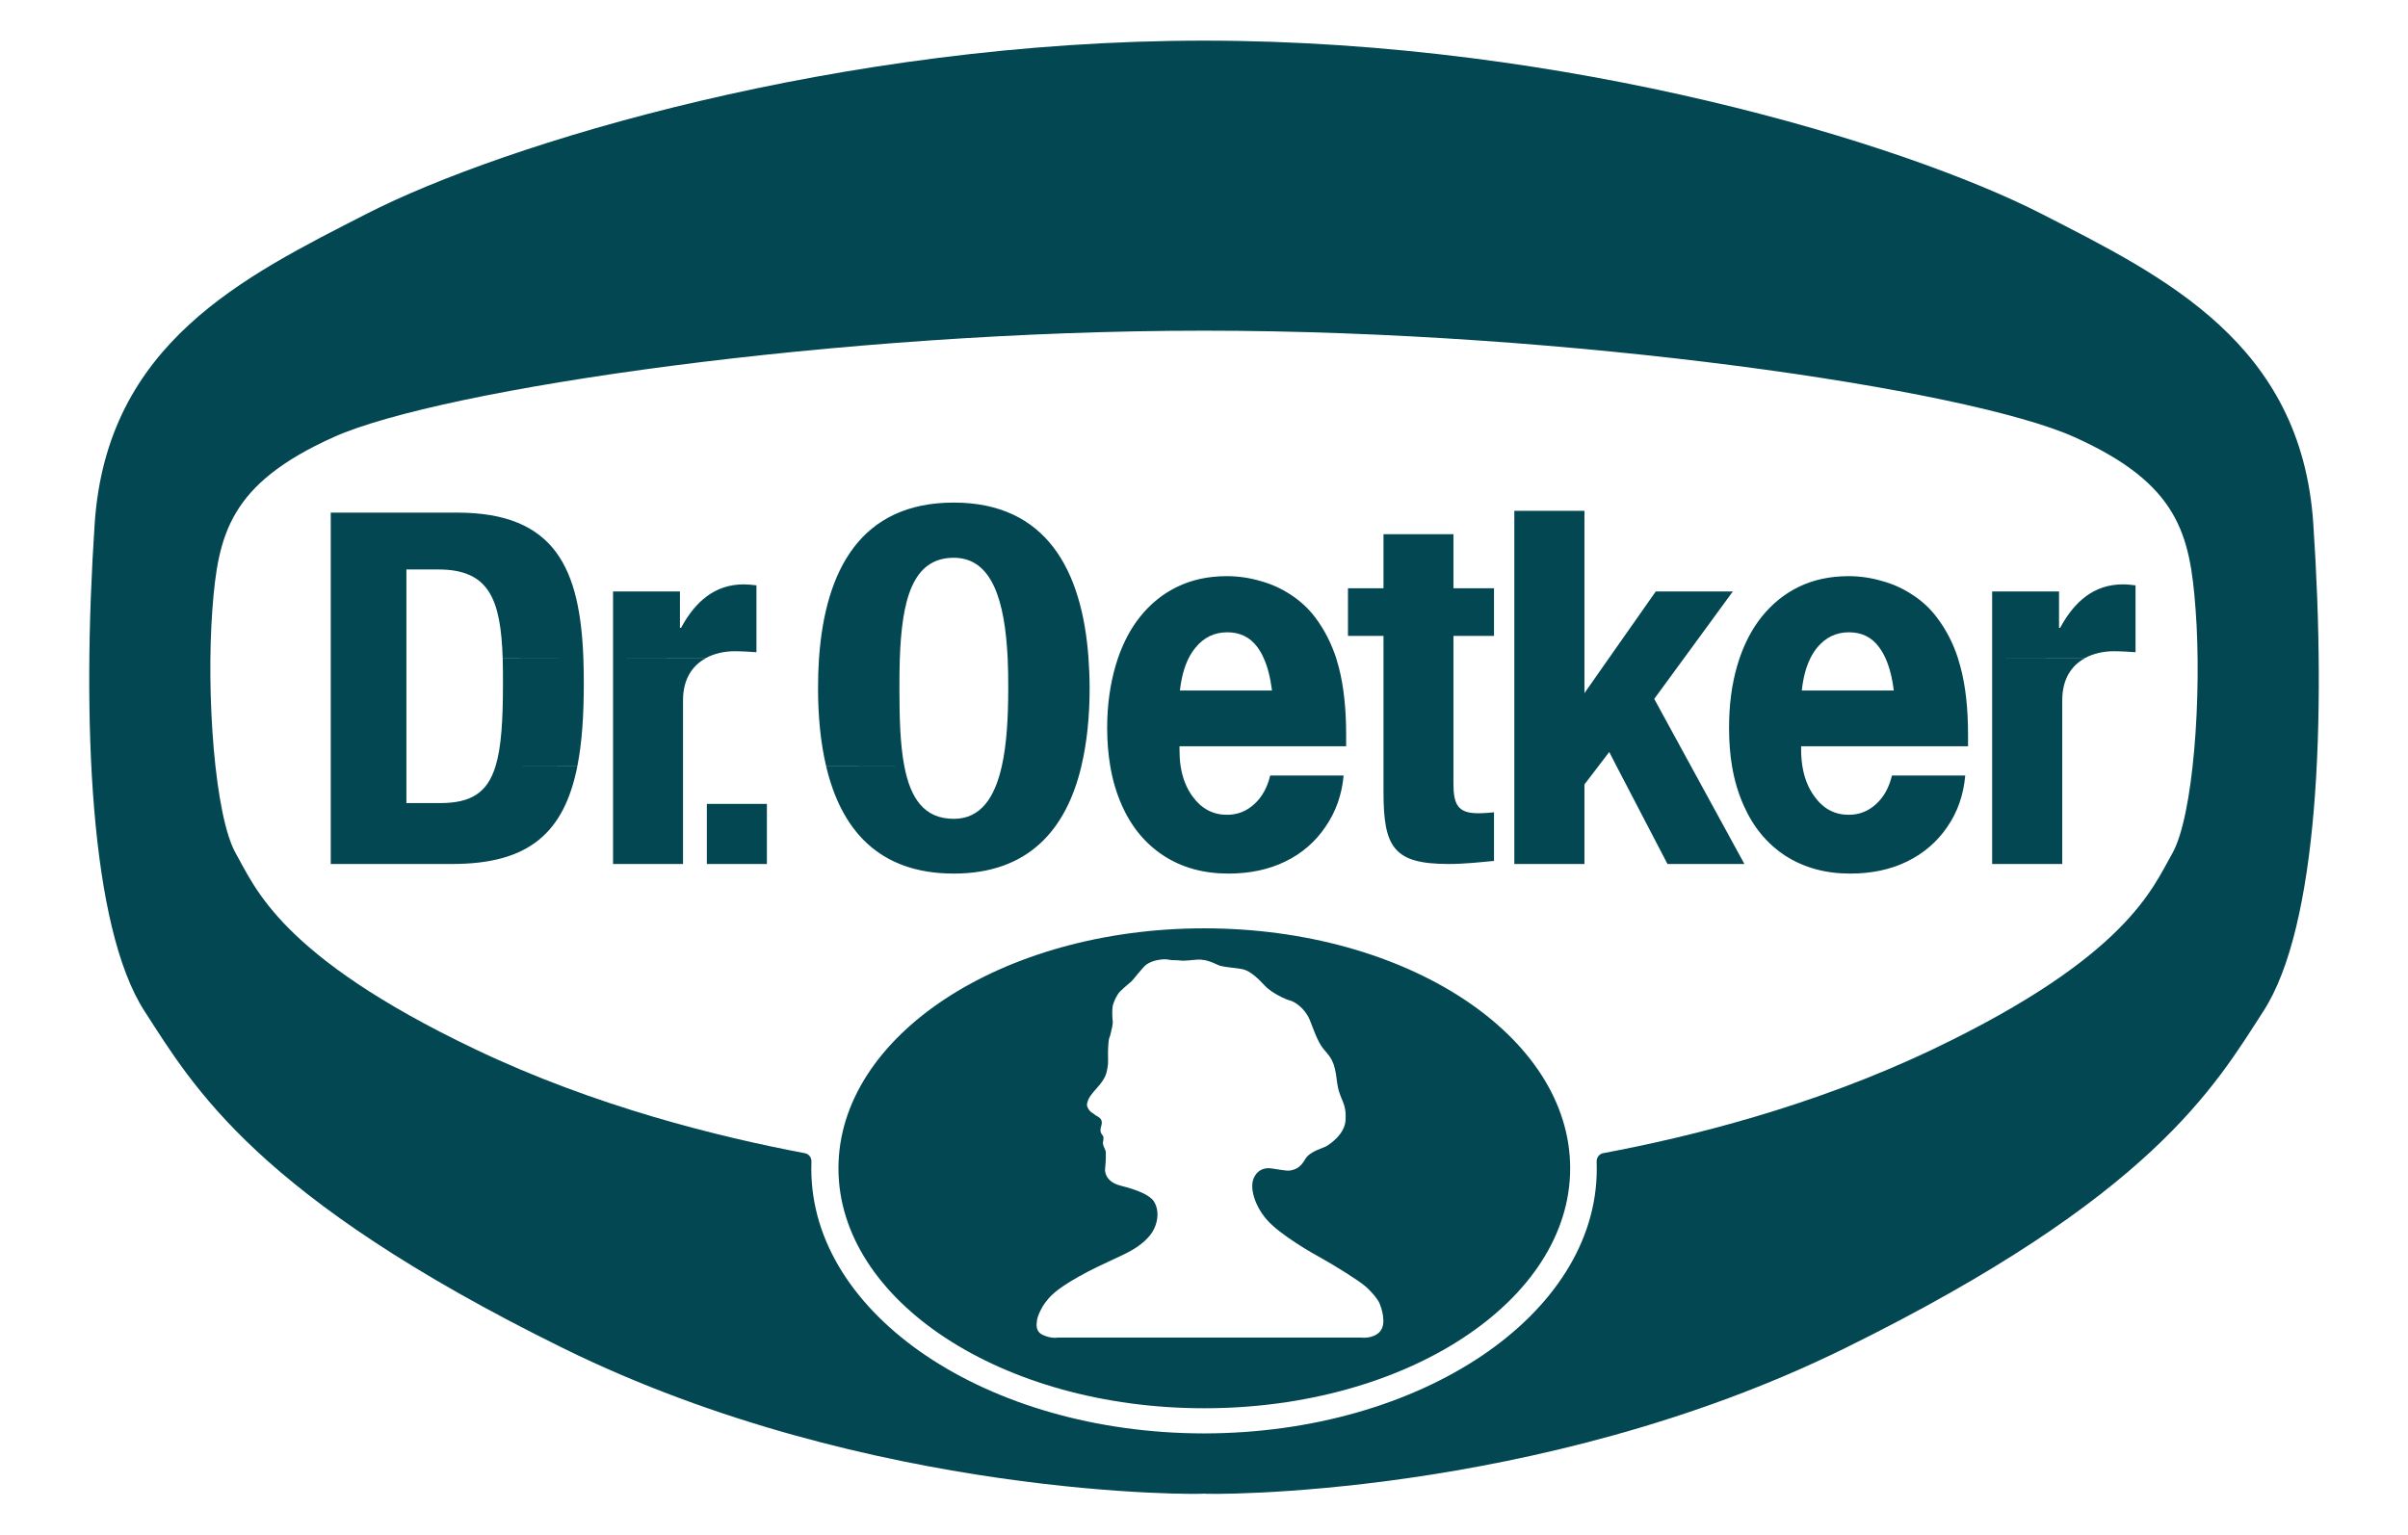
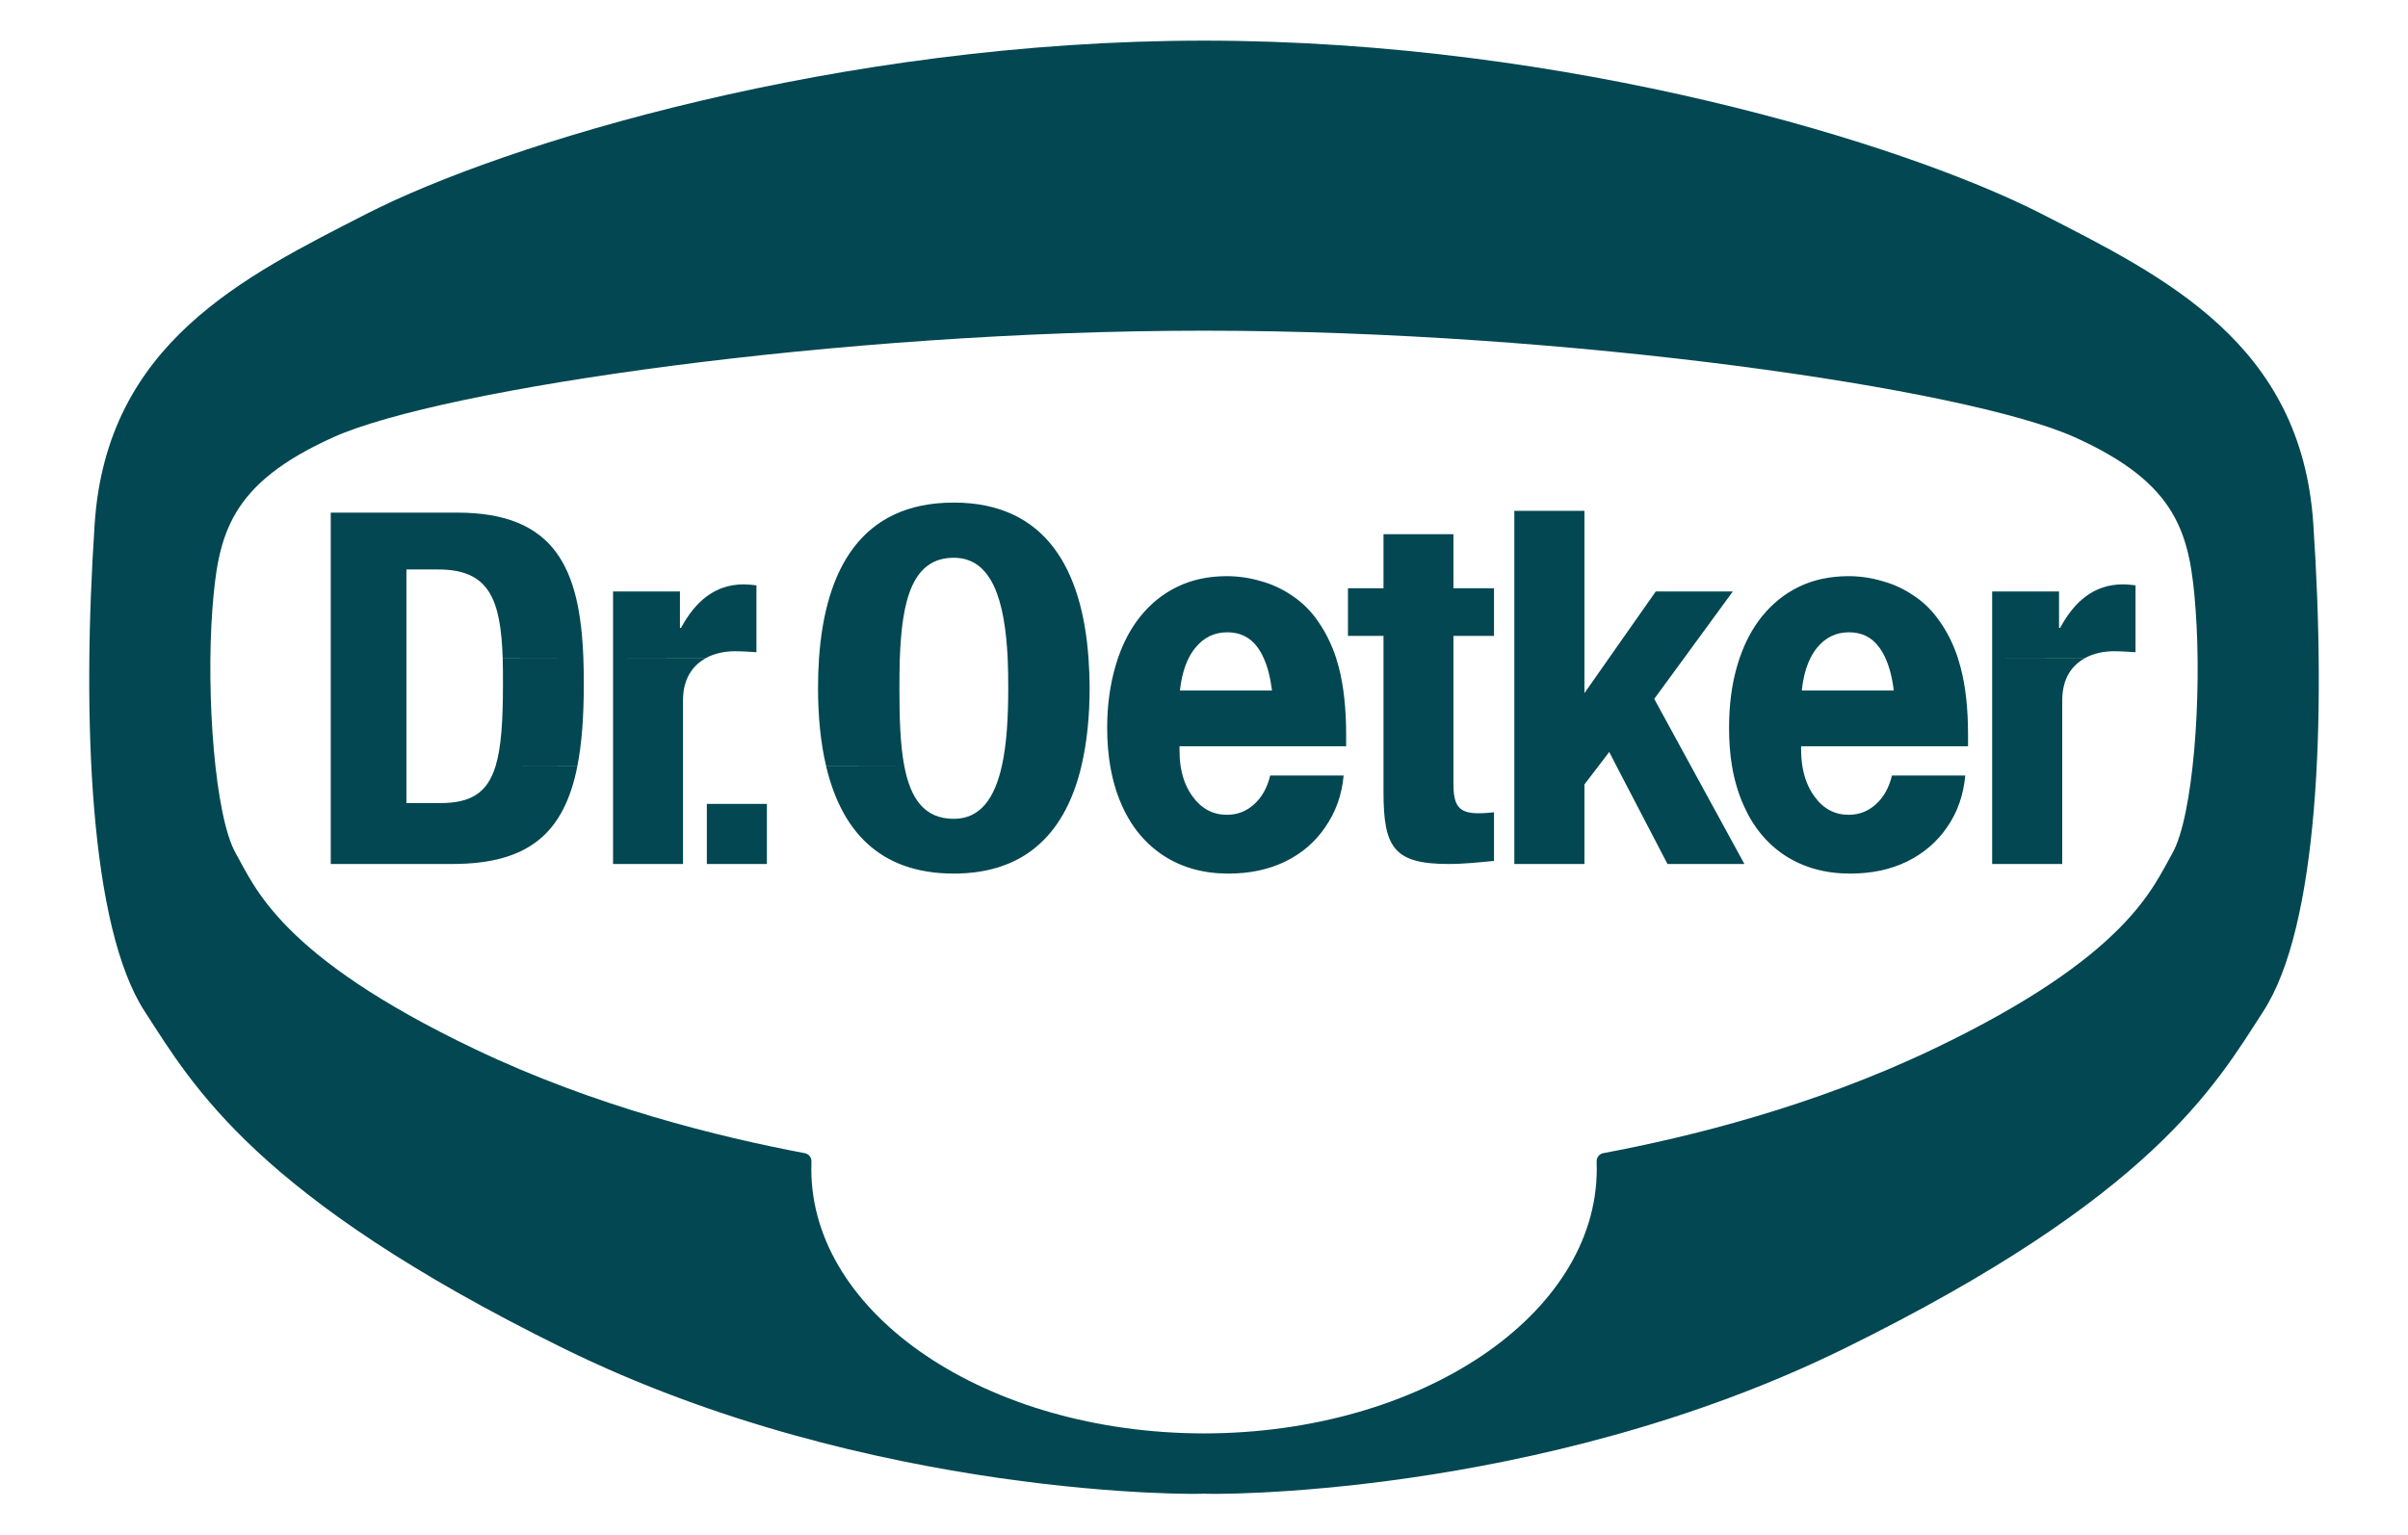
<svg xmlns="http://www.w3.org/2000/svg" width="160" height="102" viewBox="0 0 160 102" fill="none">
  <path d="M79.999 2.701C104.253 2.701 126.568 9.567 135.631 14.202C143.836 18.398 152.907 22.819 153.706 34.791C154.589 47.906 154.023 61.596 150.393 67.201C147.157 72.212 143.019 79.535 122.585 89.602C102.15 99.66 79.947 99.326 79.999 99.267C80.05 99.326 57.847 99.66 37.421 89.602C16.987 79.534 12.849 72.213 9.603 67.201C5.983 61.596 5.416 47.906 6.292 34.791C7.099 22.819 16.17 18.398 24.375 14.202C33.438 9.567 55.752 2.701 79.999 2.701ZM79.999 21.977C55.727 21.977 29.326 25.832 22.168 29.05C15.243 32.164 14.487 35.503 14.111 40.499C13.69 46.155 14.265 54.266 15.673 56.728C16.943 58.952 18.59 63.536 31.551 69.722C39.575 73.559 47.84 75.576 53.477 76.641C53.728 76.692 53.915 76.906 53.915 77.173V77.232L53.908 77.697C53.908 87.387 65.588 95.248 79.999 95.265C94.417 95.248 106.096 87.387 106.097 77.697L106.09 77.198V77.173C106.09 76.897 106.294 76.666 106.562 76.632C112.19 75.577 120.446 73.551 128.455 69.722C141.405 63.535 143.054 58.951 144.333 56.728C145.74 54.266 146.314 46.155 145.886 40.499C145.517 35.503 144.761 32.164 137.836 29.05C130.677 25.832 104.277 21.977 79.999 21.977Z" fill="#024751" />
  <path d="M63.373 33.402C57.202 33.402 54.83 37.88 54.419 43.754C54.374 44.4 54.355 45.06 54.355 45.735C54.355 47.587 54.52 49.345 54.892 50.911H60.086C59.809 49.467 59.762 47.68 59.762 45.744C59.762 45.06 59.766 44.393 59.789 43.754C59.926 39.917 60.605 37.069 63.373 37.069C65.926 37.069 66.769 39.918 66.956 43.754C66.987 44.391 66.993 45.06 66.993 45.744C66.993 47.68 66.89 49.473 66.567 50.911C66.092 53.038 65.147 54.42 63.373 54.42C61.399 54.42 60.494 53.044 60.086 50.911L54.892 50.92C55.887 55.138 58.386 58.058 63.373 58.058C68.329 58.058 70.849 55.143 71.853 50.92C71.854 50.917 71.853 50.914 71.853 50.911C72.227 49.338 72.4 47.583 72.4 45.735C72.4 45.06 72.371 44.396 72.326 43.754C71.91 37.884 69.511 33.402 63.373 33.402ZM100.62 33.949V43.754V50.911V57.42H105.278V52.133L106.213 50.911L106.926 49.975L107.407 50.911L110.796 57.42H115.907L112.351 50.911L109.916 46.448L111.888 43.754L115.138 39.309H110.018L106.898 43.754L105.278 46.068V43.754V33.949H100.62ZM21.977 34.069V43.754V50.911V57.42H30.059C35.125 57.42 37.486 55.361 38.365 50.911H32.93C32.384 52.697 31.296 53.373 29.235 53.373H27.004V50.911V43.754V37.847H29.134C32.519 37.847 33.272 39.851 33.402 43.754H38.763C38.539 37.833 36.923 34.069 30.384 34.069H21.977ZM38.763 43.754L33.402 43.763C33.419 44.284 33.42 44.84 33.42 45.429C33.42 47.889 33.309 49.669 32.93 50.911L38.365 50.901C38.67 49.363 38.791 47.543 38.791 45.42C38.791 44.852 38.782 44.294 38.763 43.754ZM91.927 35.504V39.096H89.566V42.263H91.927V43.754V50.911V52.633C91.927 56.308 92.602 57.42 96.241 57.42C97.314 57.42 98.255 57.311 99.269 57.216V53.985C98.96 54.019 98.591 54.049 98.222 54.049C96.874 54.049 96.574 53.475 96.574 52.068V50.911V43.754V42.263H99.269V39.096H96.574V35.504H91.927ZM81.483 38.291C80.281 38.299 79.203 38.522 78.233 38.995C77.272 39.457 76.438 40.128 75.742 41.004C75.134 41.769 74.644 42.687 74.279 43.754C74.228 43.908 74.18 44.067 74.131 44.226C73.763 45.479 73.566 46.854 73.566 48.364C73.566 49.268 73.635 50.12 73.77 50.911C73.93 51.857 74.188 52.725 74.539 53.512C75.182 54.972 76.115 56.084 77.325 56.873C78.546 57.663 79.973 58.058 81.621 58.058C83.037 58.058 84.301 57.793 85.408 57.253C86.516 56.712 87.397 55.944 88.066 54.957C88.753 53.961 89.159 52.837 89.278 51.54H84.399C84.202 52.355 83.848 52.984 83.334 53.448C82.82 53.919 82.223 54.151 81.52 54.151C80.601 54.151 79.844 53.755 79.251 52.948C78.84 52.391 78.568 51.713 78.446 50.911C78.391 50.564 78.372 50.191 78.372 49.8V49.596H89.445V48.846C89.445 47.086 89.281 45.59 88.954 44.337C88.904 44.144 88.848 43.953 88.788 43.763C88.787 43.76 88.789 43.756 88.788 43.754C88.455 42.739 87.987 41.824 87.38 41.022C86.944 40.447 86.414 39.953 85.788 39.541C85.171 39.129 84.488 38.813 83.751 38.615C83.03 38.401 82.272 38.291 81.483 38.291ZM122.795 38.291C121.603 38.299 120.506 38.522 119.536 38.995C118.575 39.457 117.75 40.128 117.046 41.004C116.437 41.769 115.948 42.687 115.583 43.754C115.532 43.908 115.482 44.067 115.435 44.226C115.065 45.479 114.888 46.854 114.888 48.364C114.888 49.268 114.949 50.12 115.083 50.911C115.241 51.857 115.501 52.725 115.851 53.512C116.495 54.972 117.419 56.084 118.629 56.873C119.857 57.663 121.295 58.058 122.934 58.058C124.358 58.058 125.614 57.793 126.721 57.253C127.82 56.712 128.717 55.944 129.387 54.957C130.073 53.961 130.462 52.837 130.582 51.54H125.712C125.514 52.355 125.162 52.984 124.647 53.448C124.131 53.919 123.527 54.151 122.832 54.151C121.915 54.151 121.156 53.755 120.573 52.948C120.16 52.391 119.885 51.713 119.758 50.911C119.704 50.564 119.675 50.191 119.675 49.8V49.596H130.767V48.846C130.767 47.086 130.603 45.59 130.267 44.337C130.217 44.144 130.16 43.953 130.1 43.763C130.1 43.76 130.101 43.756 130.1 43.754C129.774 42.739 129.298 41.824 128.684 41.022C128.255 40.447 127.726 39.953 127.091 39.541C126.474 39.129 125.793 38.813 125.054 38.615C124.334 38.401 123.585 38.291 122.795 38.291ZM49.419 38.837C47.505 38.837 46.197 39.975 45.253 41.726H45.179V39.309H40.735V43.754L46.883 43.744C47.47 43.418 48.16 43.281 48.818 43.281C49.291 43.281 49.791 43.313 50.262 43.346V38.902C49.998 38.868 49.694 38.837 49.419 38.837ZM40.735 43.754V50.911V57.42H45.383V50.911V46.541C45.383 45.104 46.025 44.224 46.883 43.754H40.735ZM141.054 38.837C139.141 38.837 137.831 39.975 136.887 41.726H136.813V39.309H132.369V43.754L138.517 43.744C139.104 43.418 139.792 43.281 140.452 43.281C140.924 43.281 141.424 43.313 141.896 43.346V38.902C141.629 38.868 141.331 38.837 141.054 38.837ZM132.369 43.754V50.911V57.42H137.026V50.911V46.541C137.026 45.104 137.659 44.224 138.517 43.754H132.369ZM81.547 42.022C82.389 42.022 83.048 42.341 83.538 42.994C83.703 43.21 83.846 43.464 83.973 43.754C84.232 44.329 84.41 45.039 84.519 45.892H78.4C78.494 45.05 78.684 44.335 78.974 43.754C79.104 43.488 79.263 43.251 79.436 43.041C79.985 42.363 80.691 42.022 81.547 42.022ZM122.851 42.022C123.692 42.022 124.361 42.341 124.841 42.994C125.006 43.21 125.157 43.464 125.286 43.754C125.544 44.329 125.73 45.039 125.832 45.892H119.721C119.81 45.05 119.997 44.335 120.286 43.754C120.417 43.488 120.569 43.251 120.74 43.041C121.298 42.363 122.002 42.022 122.851 42.022ZM46.966 53.429V57.42H50.956V53.429H46.966Z" fill="#024751" />
-   <path fill-rule="evenodd" clip-rule="evenodd" d="M79.614 63.775C79.201 63.792 78.729 63.879 78.436 63.835C78.161 63.801 77.871 63.835 77.621 63.775C77.424 63.733 77.227 63.758 77.003 63.792C76.686 63.836 76.42 63.938 76.188 64.092C75.948 64.255 75.305 65.106 75.184 65.218C75.055 65.328 74.642 65.672 74.42 65.896C74.196 66.127 73.974 66.625 73.93 66.883C73.888 67.148 73.905 67.681 73.93 67.81C73.948 67.929 73.93 68.119 73.896 68.264C73.862 68.41 73.76 68.892 73.718 68.951C73.674 69.002 73.639 69.363 73.623 69.843C73.613 70.324 73.657 70.624 73.587 70.96C73.528 71.294 73.501 71.62 72.892 72.299C72.292 72.968 72.318 73.079 72.265 73.225C72.214 73.38 72.179 73.474 72.334 73.723C72.497 73.965 72.608 73.954 72.746 74.084C72.867 74.204 73.338 74.282 73.176 74.813C72.996 75.362 73.313 75.396 73.321 75.594C73.331 75.791 73.27 75.859 73.287 76.032C73.313 76.204 73.475 76.427 73.475 76.591C73.475 76.839 73.494 77.019 73.425 77.705C73.425 77.705 73.338 78.522 74.479 78.805C75.613 79.088 76.395 79.431 76.669 79.843C76.935 80.256 76.969 80.804 76.822 81.302C76.678 81.809 76.359 82.306 75.579 82.855C74.772 83.423 73.365 83.894 71.683 84.839C70.009 85.781 69.717 86.236 69.451 86.572C69.254 86.82 68.954 87.395 68.902 87.748C68.868 88.039 68.791 88.495 69.305 88.726C69.88 88.984 70.258 88.898 70.258 88.898H90.434C90.434 88.898 91.277 89 91.706 88.478C92.152 87.936 91.774 86.889 91.671 86.632C91.542 86.332 91.114 85.816 90.684 85.456C90.204 85.052 88.692 84.116 87.894 83.67C87.234 83.311 85.028 82.058 84.152 81.036C83.355 80.1 83.037 78.959 83.294 78.324C83.562 77.698 84.05 77.612 84.411 77.645C84.711 77.671 85.466 77.843 85.74 77.791C86.101 77.715 86.41 77.595 86.727 77.036C87.046 76.487 87.963 76.299 88.161 76.16C88.359 76.032 89.353 75.396 89.405 74.444C89.483 73.174 88.985 73.157 88.83 71.826C88.676 70.496 88.427 70.29 87.929 69.698C87.534 69.235 87.191 68.171 87.028 67.784C86.703 67.003 86.015 66.557 85.698 66.488C85.389 66.411 84.455 65.965 84.033 65.501C83.682 65.115 83.097 64.531 82.592 64.419C82.085 64.309 81.209 64.282 80.9 64.119C80.591 63.956 80.042 63.775 79.956 63.802C79.861 63.818 80.024 63.767 79.614 63.775ZM55.711 77.644C55.711 68.839 66.593 61.697 80.016 61.697C93.448 61.697 104.33 68.839 104.33 77.644C104.33 86.451 93.448 93.592 80.016 93.592C66.594 93.592 55.711 86.451 55.711 77.644Z" fill="#024751" />
</svg>